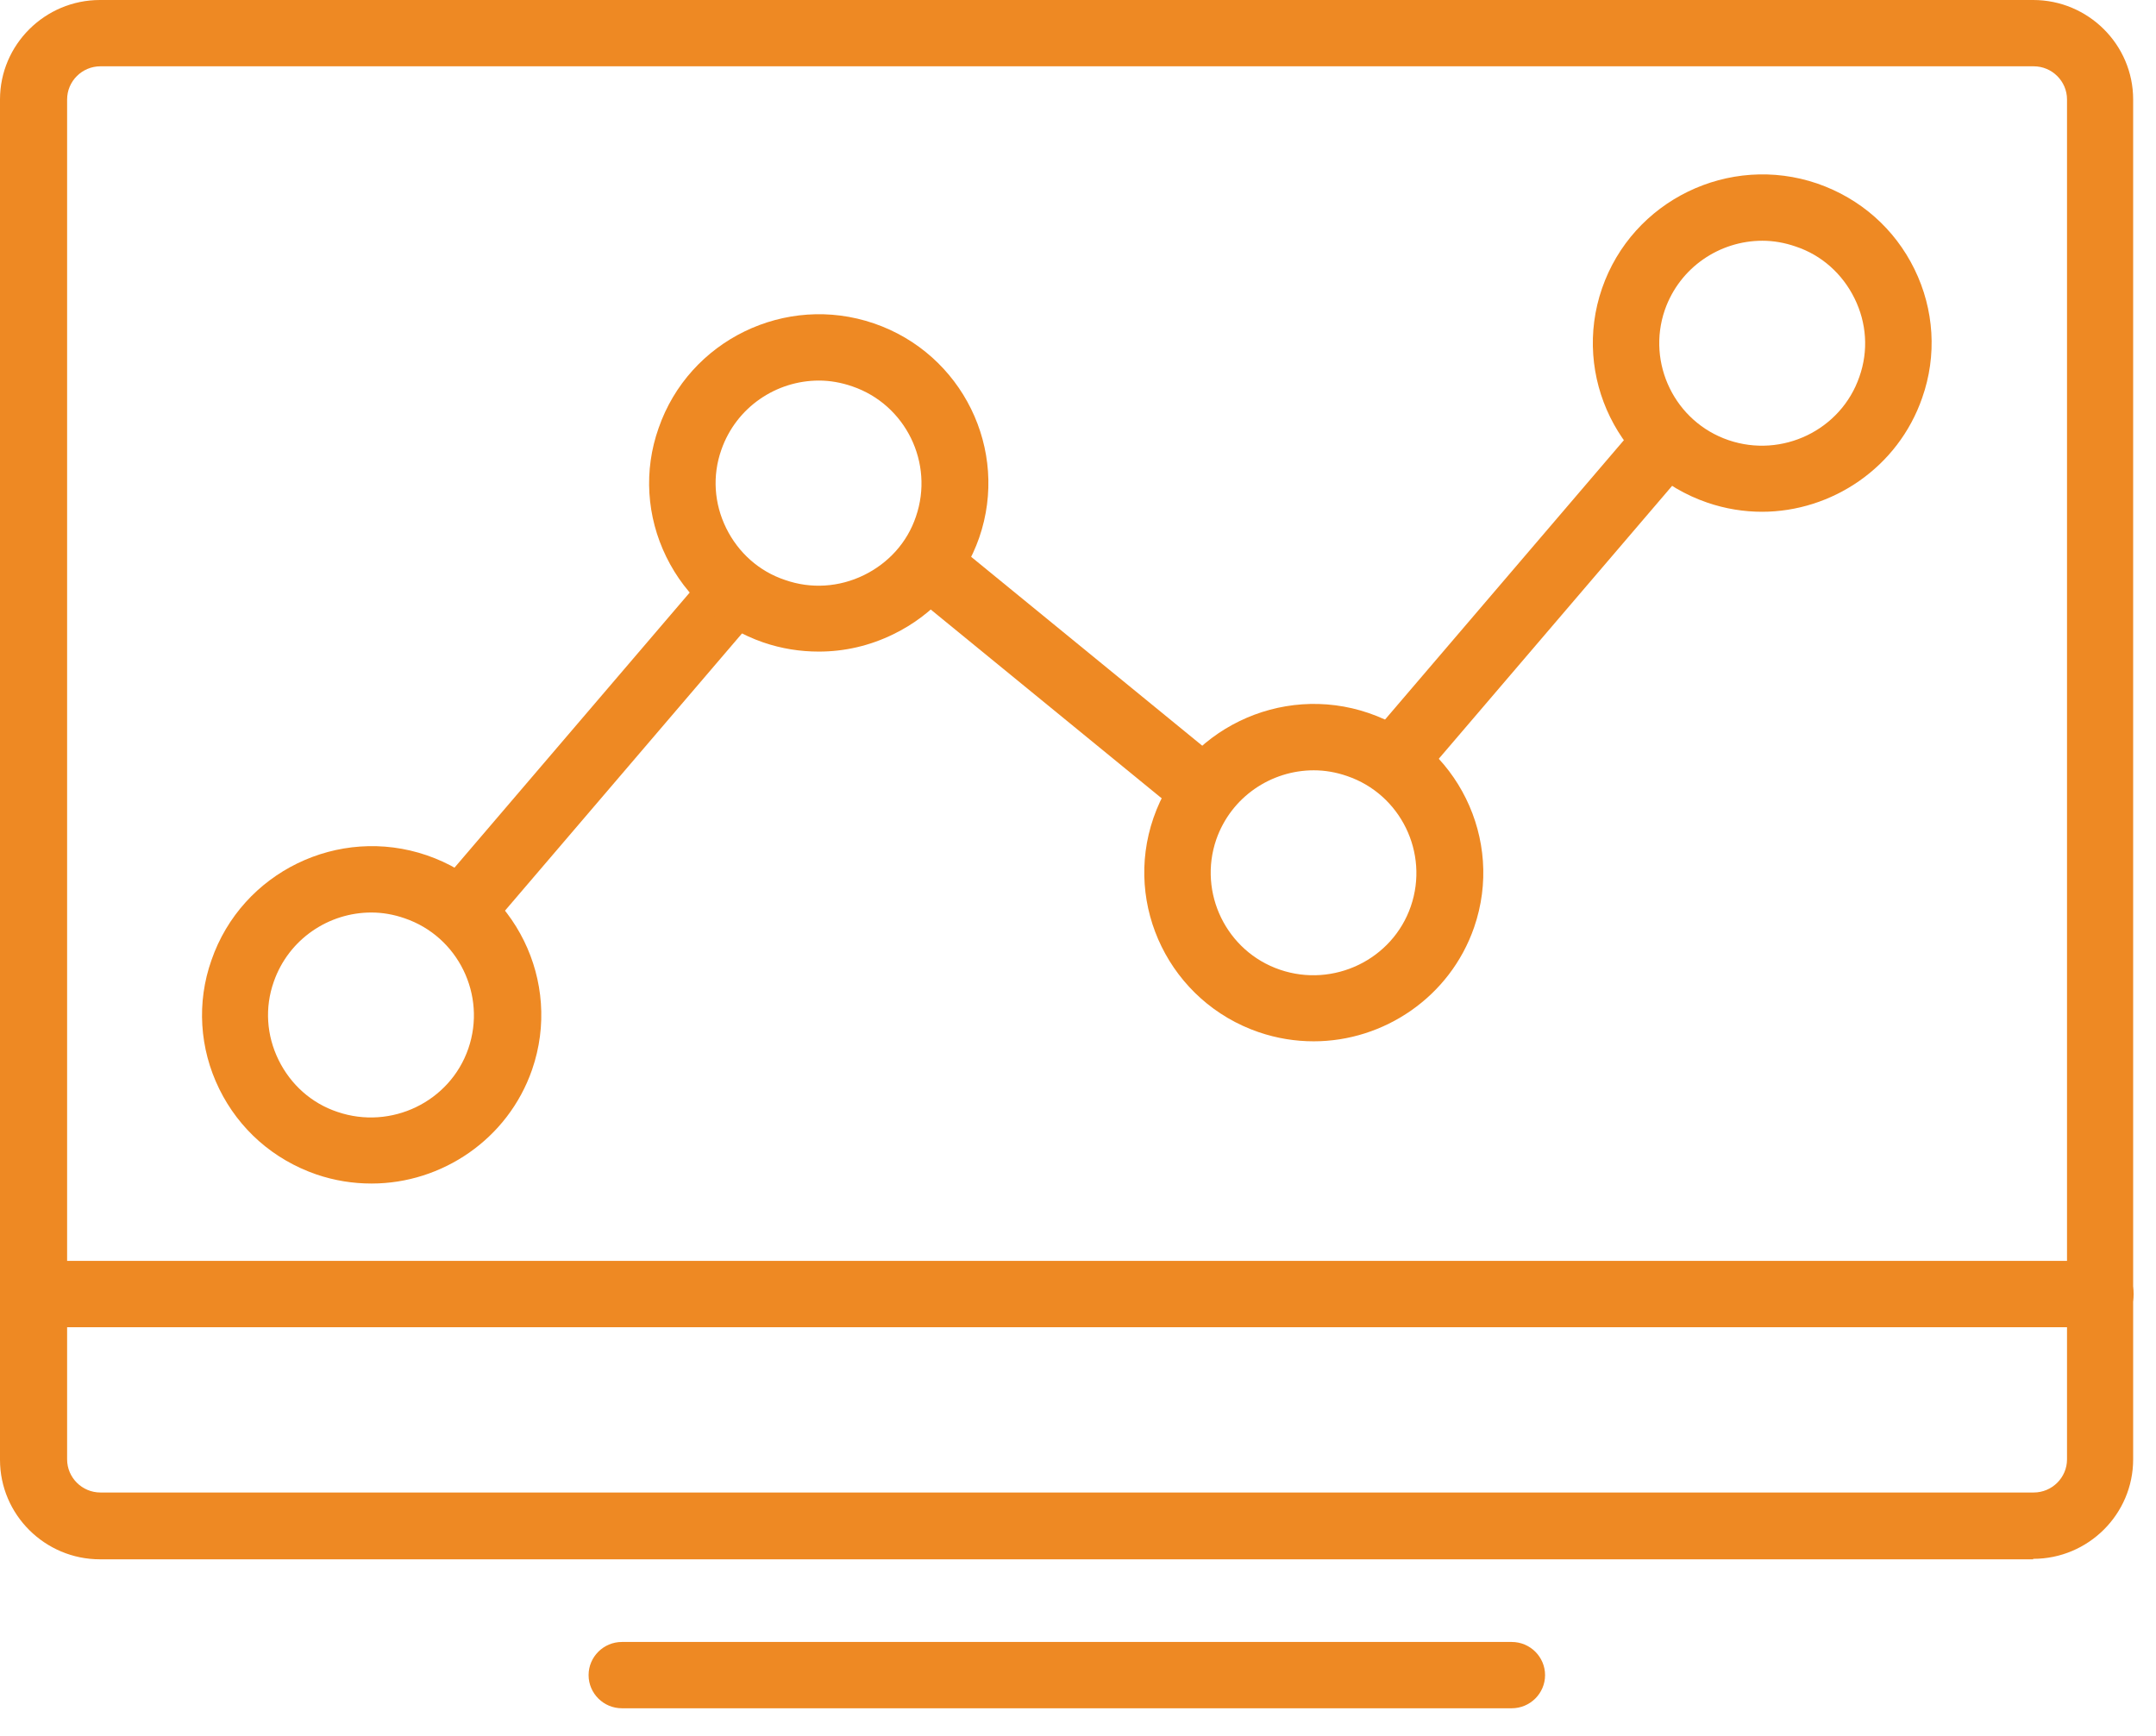
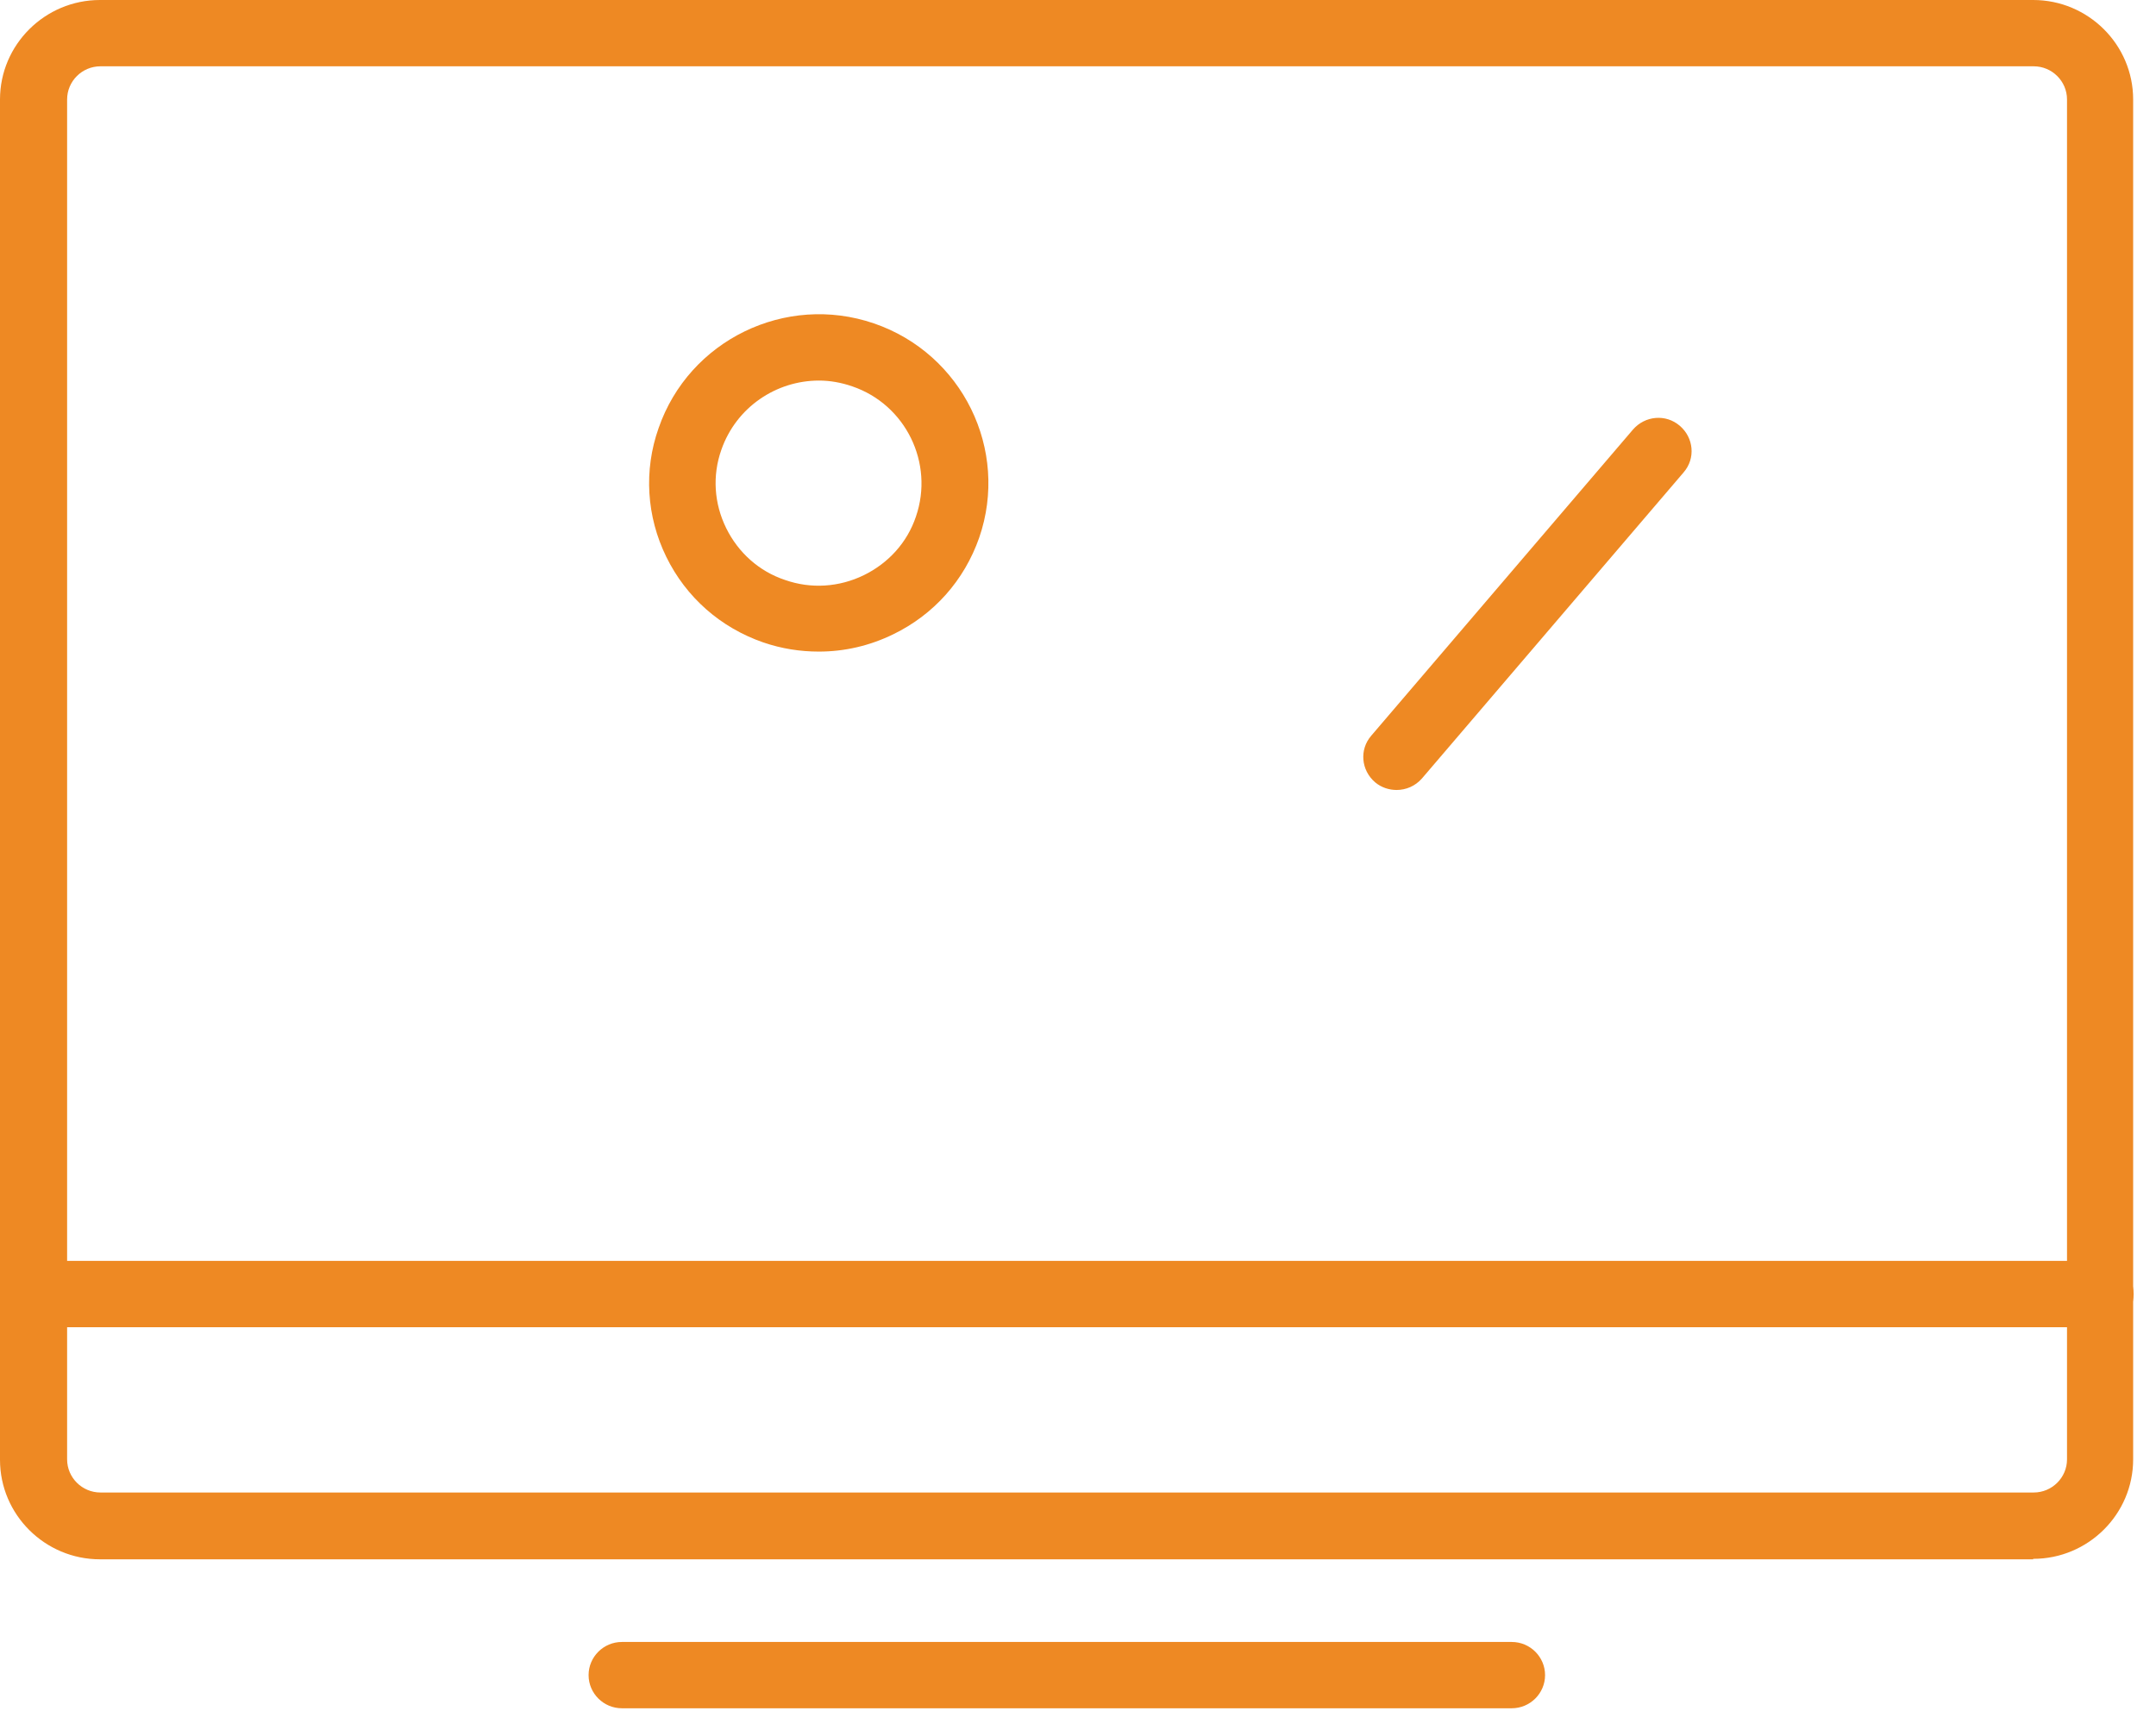
<svg xmlns="http://www.w3.org/2000/svg" width="77" height="62" viewBox="0 0 77 62" fill="none">
  <path d="M72.615 55.69H3.57C1.604 55.69 0 54.094 0 52.137V3.552C0 1.596 1.604 0 3.57 0H72.615C74.581 0 76.184 1.596 76.184 3.552V52.12C76.184 54.077 74.581 55.673 72.615 55.673V55.69ZM3.587 2.368C2.932 2.368 2.397 2.9 2.397 3.552V52.12C2.397 52.772 2.932 53.304 3.587 53.304H72.632C73.287 53.304 73.822 52.772 73.822 52.12V3.552C73.822 2.9 73.287 2.368 72.632 2.368H3.587Z" fill="#EE8923" />
  <path d="M75.012 47.401H1.207C0.552 47.401 0.017 46.868 0.017 46.216C0.017 45.564 0.552 45.032 1.207 45.032H75.012C75.667 45.032 76.201 45.564 76.201 46.216C76.201 46.868 75.667 47.401 75.012 47.401Z" fill="#EE8923" />
  <path d="M53.991 61.01H22.21C21.555 61.01 21.021 60.478 21.021 59.826C21.021 59.174 21.555 58.642 22.21 58.642H53.991C54.647 58.642 55.181 59.174 55.181 59.826C55.181 60.478 54.647 61.01 53.991 61.01Z" fill="#EE8923" />
-   <path d="M13.261 42.269C12.606 42.269 11.95 42.166 11.295 41.943C9.76 41.411 8.536 40.33 7.829 38.888C7.122 37.447 7.019 35.799 7.553 34.289C8.639 31.148 12.088 29.466 15.244 30.547C18.4 31.629 20.09 35.061 19.003 38.202C18.141 40.69 15.778 42.269 13.278 42.269H13.261ZM13.261 32.59C11.743 32.59 10.312 33.534 9.778 35.061C9.45 35.988 9.519 36.983 9.95 37.858C10.381 38.734 11.123 39.403 12.054 39.712C13.968 40.364 16.072 39.352 16.727 37.447C17.382 35.542 16.365 33.448 14.451 32.796C14.054 32.658 13.658 32.59 13.261 32.59Z" fill="#EE8923" />
-   <path d="M16.451 33.74C16.175 33.74 15.899 33.654 15.675 33.466C15.175 33.037 15.106 32.299 15.537 31.801L24.883 20.869C25.314 20.371 26.056 20.303 26.556 20.732C27.056 21.161 27.125 21.899 26.694 22.396L17.348 33.328C17.106 33.603 16.779 33.74 16.434 33.74H16.451Z" fill="#EE8923" />
  <path d="M29.246 23.271C28.573 23.271 27.918 23.168 27.263 22.945C25.728 22.413 24.504 21.332 23.797 19.89C23.09 18.449 22.986 16.801 23.521 15.291C24.607 12.15 28.056 10.469 31.212 11.55C34.367 12.631 36.057 16.063 34.971 19.204C34.437 20.731 33.35 21.95 31.902 22.653C31.057 23.065 30.16 23.271 29.246 23.271ZM29.246 13.592C27.729 13.592 26.297 14.536 25.763 16.063C25.435 16.99 25.504 17.985 25.935 18.861C26.366 19.736 27.108 20.405 28.039 20.714C28.97 21.04 29.97 20.971 30.85 20.543C31.729 20.113 32.402 19.375 32.712 18.449C33.367 16.544 32.35 14.45 30.436 13.798C30.039 13.661 29.643 13.592 29.246 13.592Z" fill="#EE8923" />
-   <path d="M46.921 37.19C46.266 37.19 45.611 37.087 44.955 36.864C41.8 35.782 40.11 32.35 41.196 29.209C42.282 26.069 45.731 24.387 48.887 25.468C52.043 26.549 53.733 29.982 52.646 33.122C51.784 35.611 49.422 37.19 46.921 37.19ZM46.921 27.511C45.404 27.511 43.972 28.454 43.438 29.982C42.783 31.887 43.8 33.98 45.714 34.633C47.628 35.285 49.732 34.272 50.387 32.367C51.042 30.462 50.025 28.369 48.111 27.716C47.714 27.579 47.318 27.511 46.921 27.511Z" fill="#EE8923" />
-   <path d="M62.941 18.278C62.286 18.278 61.63 18.175 60.975 17.951C57.819 16.87 56.13 13.438 57.216 10.297C58.302 7.157 61.751 5.475 64.907 6.556C66.441 7.088 67.666 8.169 68.373 9.611C69.08 11.053 69.183 12.7 68.649 14.21C67.787 16.699 65.424 18.278 62.924 18.278H62.941ZM62.941 8.598C61.423 8.598 59.992 9.542 59.458 11.07C58.802 12.975 59.82 15.068 61.734 15.72C63.648 16.373 65.752 15.36 66.407 13.455C66.735 12.528 66.666 11.533 66.234 10.658C65.803 9.783 65.062 9.113 64.131 8.804C63.734 8.667 63.338 8.598 62.941 8.598Z" fill="#EE8923" />
  <path d="M49.887 28.214C49.611 28.214 49.335 28.128 49.111 27.939C48.611 27.511 48.542 26.773 48.973 26.275L58.319 15.343C58.751 14.845 59.492 14.777 59.992 15.206C60.492 15.635 60.561 16.372 60.13 16.87L50.784 27.802C50.542 28.077 50.215 28.214 49.87 28.214H49.887Z" fill="#EE8923" />
-   <path d="M42.765 29.209C42.507 29.209 42.231 29.123 42.007 28.935L32.643 21.28C32.143 20.869 32.057 20.113 32.471 19.616C32.885 19.118 33.643 19.032 34.143 19.444L43.507 27.098C44.007 27.51 44.093 28.265 43.679 28.763C43.438 29.055 43.11 29.192 42.765 29.192V29.209Z" fill="#EE8923" />
</svg>